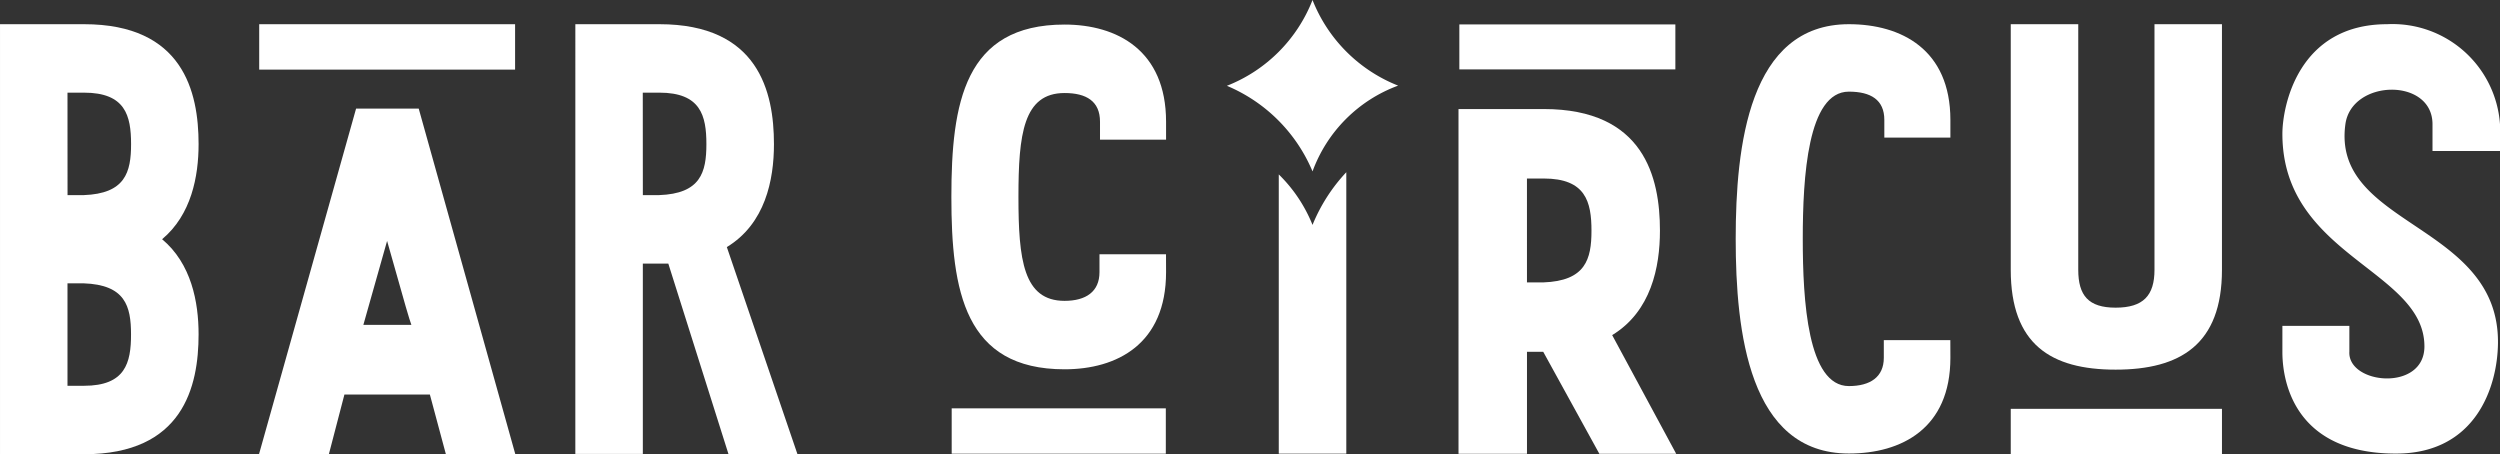
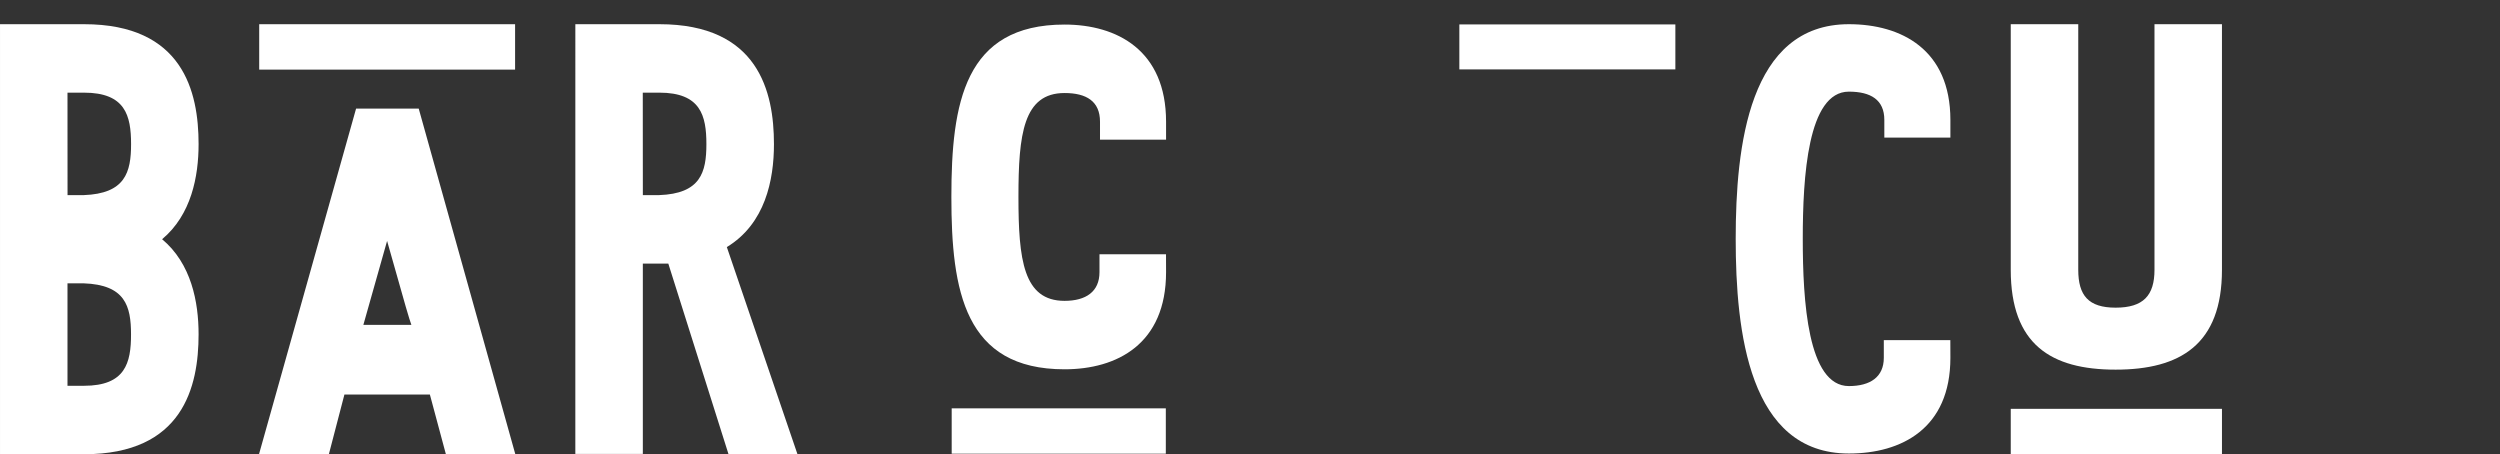
<svg xmlns="http://www.w3.org/2000/svg" width="178.922" height="32.525" viewBox="0 0 178.922 32.525">
  <rect x="0" y="0" width="178.922" height="32.525" fill="#333333" stroke="none" />
  <g transform="translate(-402.647 -264.202)">
    <g transform="translate(443.824 265.934)">
-       <path d="M427.852,265.262h6.014c7.089,0,8.2,4.831,8.2,8.583,0,2.573-.626,5.7-3.372,7.368l5.061,14.842h-4.935l-4.315-13.661h-1.823v13.623h-4.831Zm4.831,12.233h1.148c2.988-.1,3.4-1.634,3.4-3.65,0-2.05-.417-3.684-3.37-3.684h-1.183Z" transform="translate(-427.852 -265.262)" fill="#fff" />
+       <path d="M427.852,265.262h6.014c7.089,0,8.2,4.831,8.2,8.583,0,2.573-.626,5.7-3.372,7.368l5.061,14.842h-4.935l-4.315-13.661h-1.823v13.623h-4.831Zm4.831,12.233h1.148c2.988-.1,3.4-1.634,3.4-3.65,0-2.05-.417-3.684-3.37-3.684h-1.183" transform="translate(-427.852 -265.262)" fill="#fff" />
    </g>
    <g transform="translate(421.181 271.975)">
      <path d="M420.942,268.96h4.483l6.914,24.736H427.37l-1.147-4.275h-6.115l-1.114,4.275h-5Zm.521,15.478H424.9c-.175-.495-.314-.954-1.738-6.009Z" transform="translate(-413.992 -268.96)" fill="#fff" />
    </g>
    <rect width="18.313" height="3.249" transform="translate(421.198 265.935)" fill="#fff" />
    <path d="M414.249,280.651c2.093-1.746,2.611-4.5,2.611-6.806,0-3.753-1.113-8.583-8.2-8.583h-6.012v30.777h6.012c7.089,0,8.2-4.831,8.2-8.583C416.86,285.147,416.342,282.4,414.249,280.651Zm-6.772-10.49h1.181c2.954,0,3.37,1.634,3.37,3.684,0,2.016-.417,3.545-3.4,3.65h-1.147Zm1.181,20.978h-1.181v-7.332h1.147c2.988.1,3.4,1.634,3.4,3.648C412.029,289.506,411.613,291.14,408.659,291.14Z" transform="translate(0 0.672)" fill="#fff" />
    <g transform="translate(507.03 272.006)">
-       <path d="M466.541,268.979h6.1c7.19,0,8.317,4.9,8.317,8.706,0,2.609-.634,5.78-3.419,7.474l4.583,8.494h-5.5l-4.017-7.3h-1.163v7.3h-4.9Zm4.9,12.408h1.163c3.031-.106,3.454-1.658,3.454-3.7,0-2.08-.423-3.736-3.418-3.736h-1.2Z" transform="translate(-466.541 -268.979)" fill="#fff" />
-     </g>
+       </g>
    <rect width="15.46" height="3.219" transform="translate(507.091 265.95)" fill="#fff" />
    <g transform="translate(546.554 265.934)">
      <path d="M495.565,265.262v17.577c0,1.841.729,2.71,2.674,2.71,1.982,0,2.782-.869,2.782-2.71V265.262h4.829v17.577c0,5.35-2.99,7.146-7.611,7.146s-7.505-1.8-7.505-7.146V265.262Z" transform="translate(-490.734 -265.262)" fill="#fff" />
    </g>
    <rect width="15.116" height="3.249" transform="translate(546.554 293.462)" fill="#fff" />
    <g transform="translate(494.167 276.528)">
-       <path d="M461.083,275.518a10.58,10.58,0,0,0-2.416-3.615V291.89H463.5V271.747A12.249,12.249,0,0,0,461.083,275.518Z" transform="translate(-458.667 -271.747)" fill="#fff" />
-     </g>
-     <path d="M456.394,270.343a11.444,11.444,0,0,1,6.13,6.126,10.317,10.317,0,0,1,6.126-6.139,10.881,10.881,0,0,1-6.126-6.128A10.823,10.823,0,0,1,456.394,270.343Z" transform="translate(34.059)" fill="#fff" />
+       </g>
    <g transform="translate(470.739 265.961)">
      <path d="M459.689,283c0,5.143-3.511,6.95-7.265,6.95-7.156,0-8.1-5.6-8.1-12.336s.941-12.336,8.1-12.336c3.754,0,7.265,1.843,7.265,6.95v1.286h-4.728v-1.286c0-1.459-.972-2.05-2.537-2.05-2.952,0-3.3,2.954-3.3,7.437s.348,7.437,3.3,7.437c1.531,0,2.5-.66,2.5-2.05v-1.286h4.761Z" transform="translate(-444.327 -265.279)" fill="#fff" />
    </g>
    <g transform="translate(526.872 265.934)">
      <path d="M494.048,289.14c0,5.066-3.511,6.848-7.265,6.848-7.156,0-8.1-8.722-8.1-15.363s.941-15.363,8.1-15.363c3.754,0,7.265,1.817,7.265,6.849v1.268H489.32V272.11c0-1.438-.972-2.021-2.537-2.021-2.952,0-3.3,6.118-3.3,10.536s.348,10.536,3.3,10.536c1.531,0,2.5-.652,2.5-2.021v-1.266h4.761Z" transform="translate(-478.686 -265.262)" fill="#fff" />
    </g>
    <rect width="15.325" height="3.246" transform="translate(470.758 293.427)" fill="#fff" />
-     <path d="M507.144,272.419c.444-3.233,6.234-3.351,6.234,0v1.92h4.831v-1.92a7.713,7.713,0,0,0-8.074-7.157c-6.393,0-7.5,5.9-7.5,7.85,0,8.748,10.165,9.724,10.165,15.211,0,3.264-5.507,2.722-5.372.372v-1.844h-4.793V288.7c0,1.06.137,7.293,8.129,7.293,5.666,0,7.259-4.7,7.3-7.889C518.162,279.483,506.133,279.758,507.144,272.419Z" transform="translate(63.36 0.672)" fill="#fff" />
  </g>
</svg>